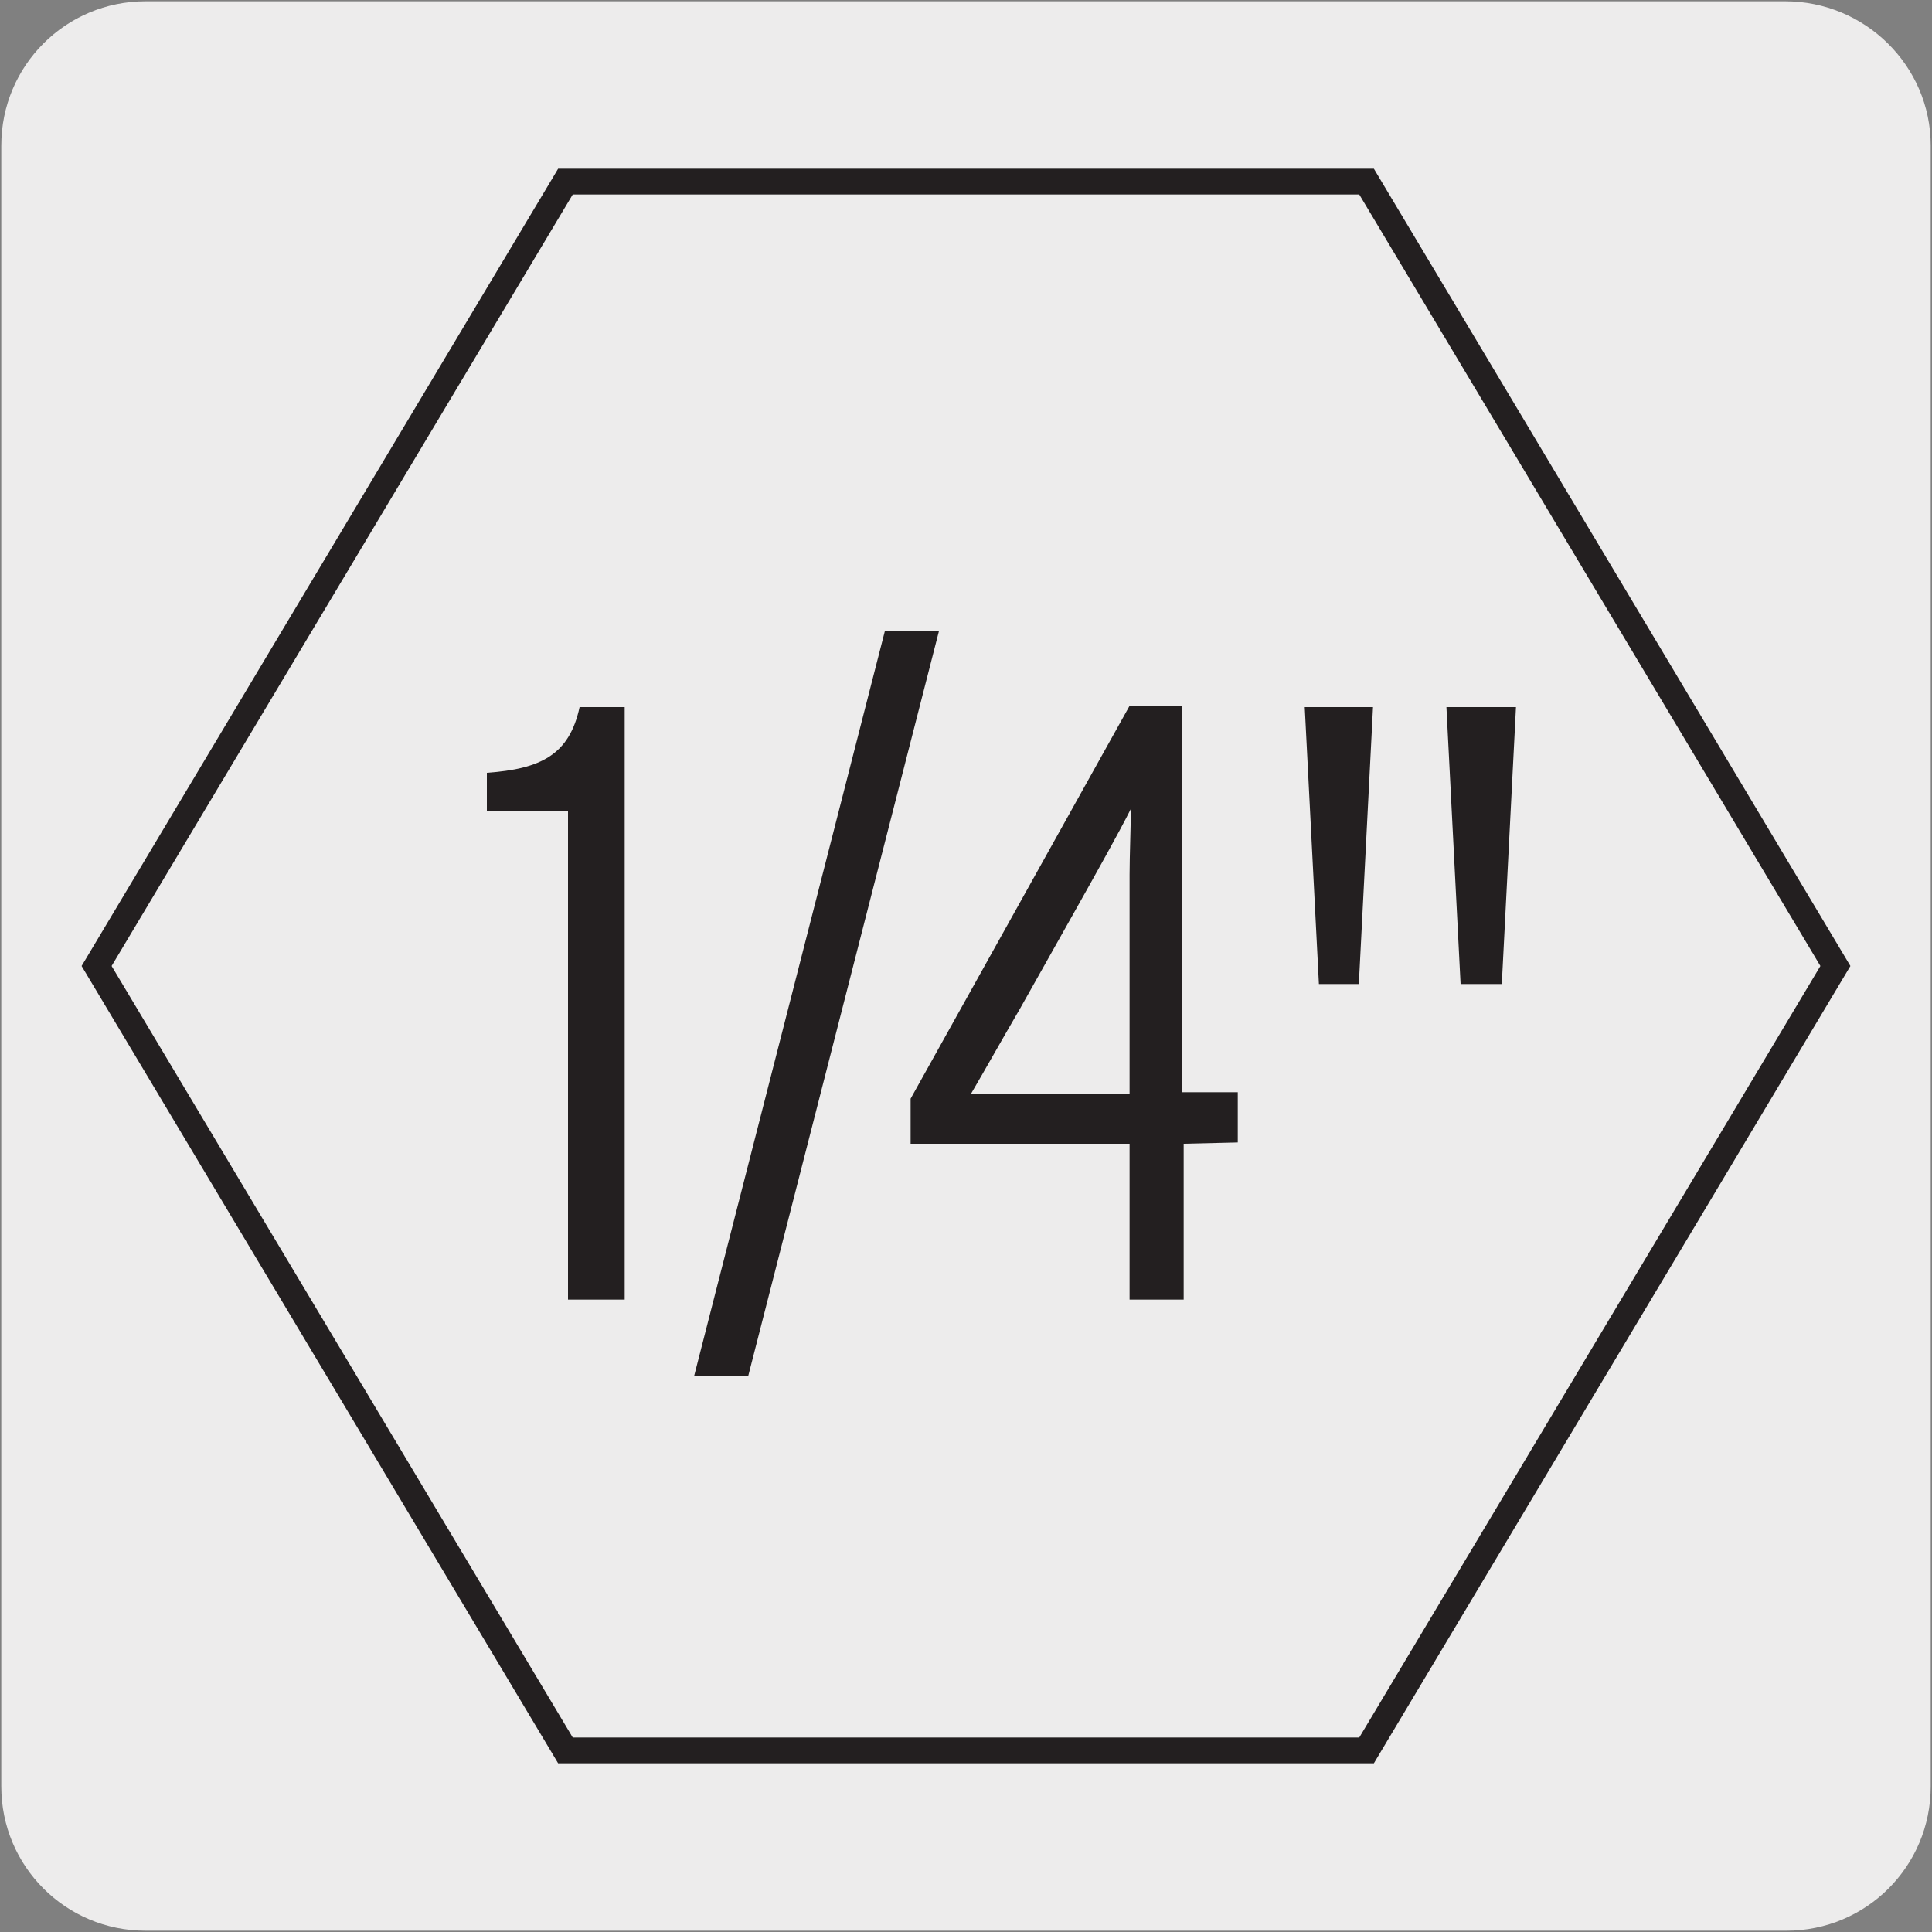
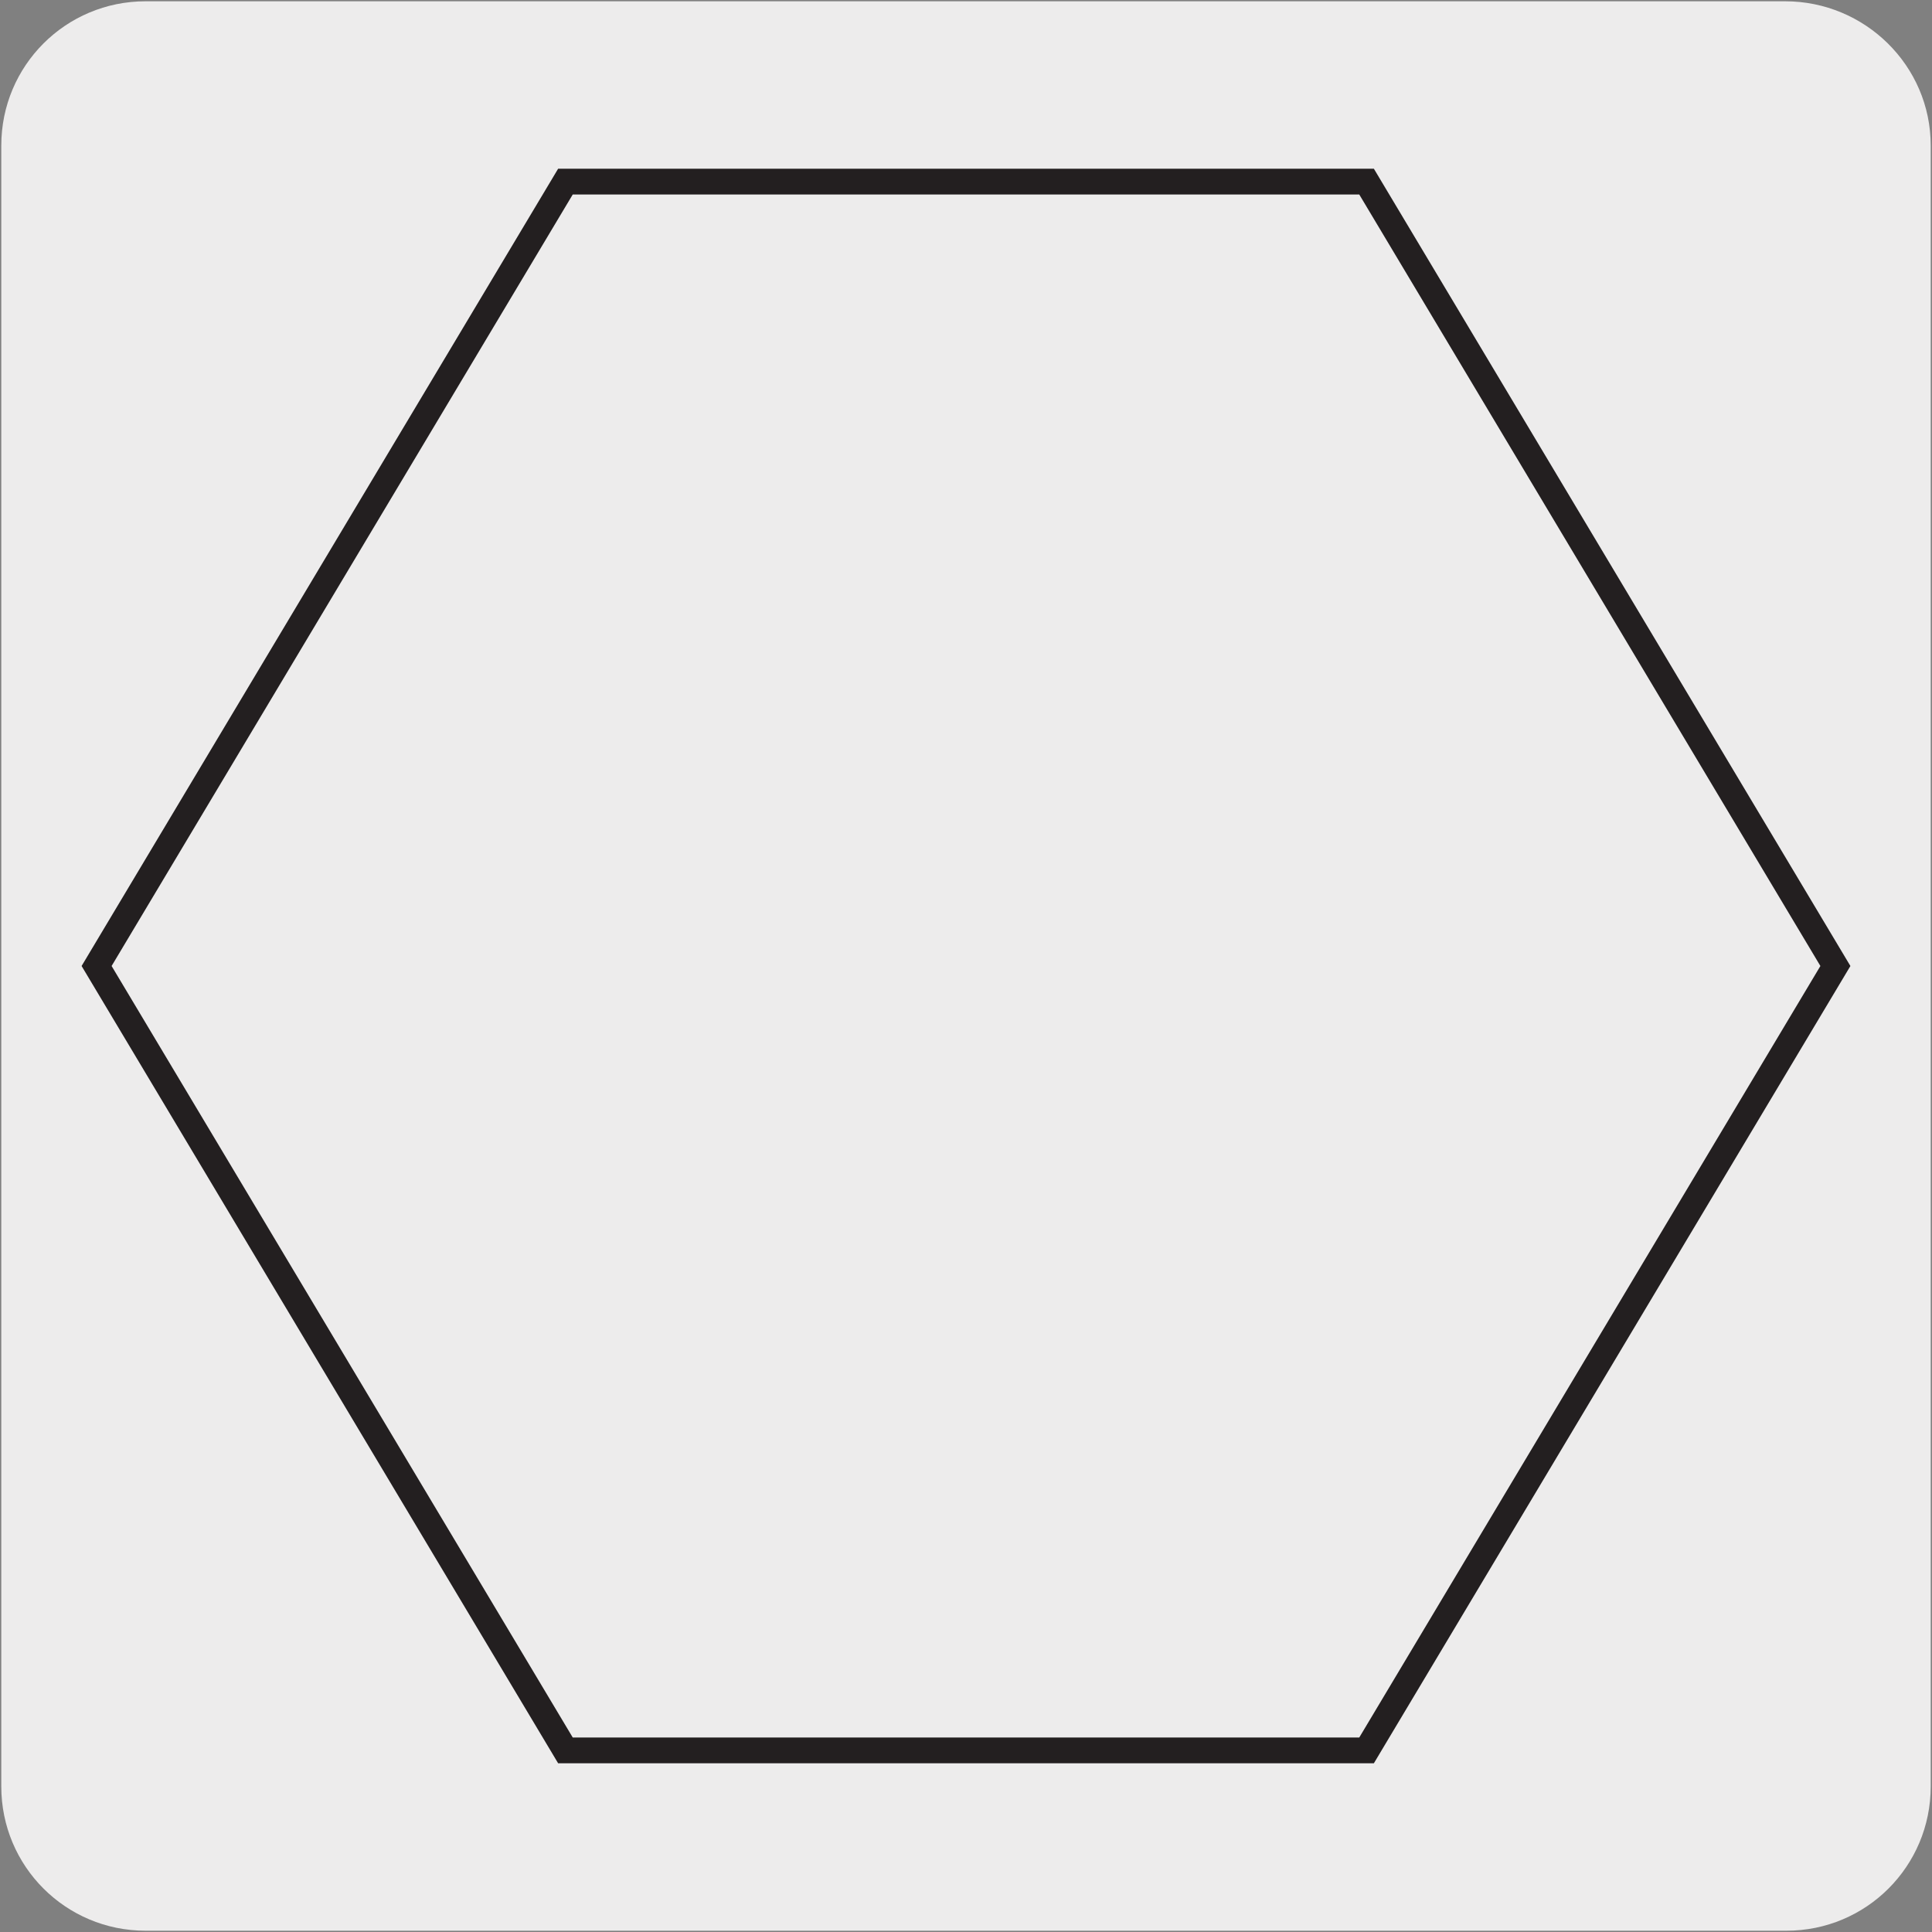
<svg xmlns="http://www.w3.org/2000/svg" version="1.1" id="Capa_1" x="0px" y="0px" viewBox="0 0 150 150" style="enable-background:new 0 0 150 150;" xml:space="preserve">
  <rect x="0" y="0" width="150" height="150" fill="#808080" stroke="none" />
  <style type="text/css">
	.st0{fill:#EDECEC;}
	.st1{fill:none;stroke:#231F20;stroke-width:2;stroke-miterlimit:10;}
	.st2{fill:#231F20;}
</style>
  <title>11390-04</title>
  <g id="Capa_2_1_">
    <path class="st0" d="M11.3,0.1h127.3c6.2,0,11.3,5,11.3,11.2v127.4c0,6.2-5,11.2-11.2,11.2c0,0,0,0,0,0H11.3   c-6.2,0-11.2-5-11.2-11.2c0,0,0,0,0,0l0,0V11.3C0.1,5.1,5.1,0.1,11.3,0.1C11.3,0.1,11.3,0.1,11.3,0.1z" />
  </g>
  <polygon class="st1" points="106.1,14.1 43.9,14.1 7.5,75 43.9,135.9 106.1,135.9 142.5,75 " />
-   <path class="st2" d="M44.1,100.9V63h-6.3v-3c4.2-0.3,6.4-1.4,7.2-5.1h3.5v46L44.1,100.9z" />
-   <path class="st2" d="M58.1,106.8h-4.2L68.7,49h4.2L58.1,106.8z" />
-   <path class="st2" d="M91.9,88.8v12.1h-4.2V88.8h-17v-3.5l17-30.5h4.1v30h4.3v3.9L91.9,88.8z M83.7,70.3l-4.5,8  c-1.4,2.4-2.8,4.9-3.8,6.6h12.3v-17c0-1.4,0.1-3.9,0.1-5.1C86.9,64.6,85.1,67.8,83.7,70.3z" />
-   <path class="st2" d="M105.5,76.4h-3.1l-1.1-21.5h5.3L105.5,76.4z M116.6,76.4h-3.2l-1.1-21.5h5.4L116.6,76.4z" />
</svg>